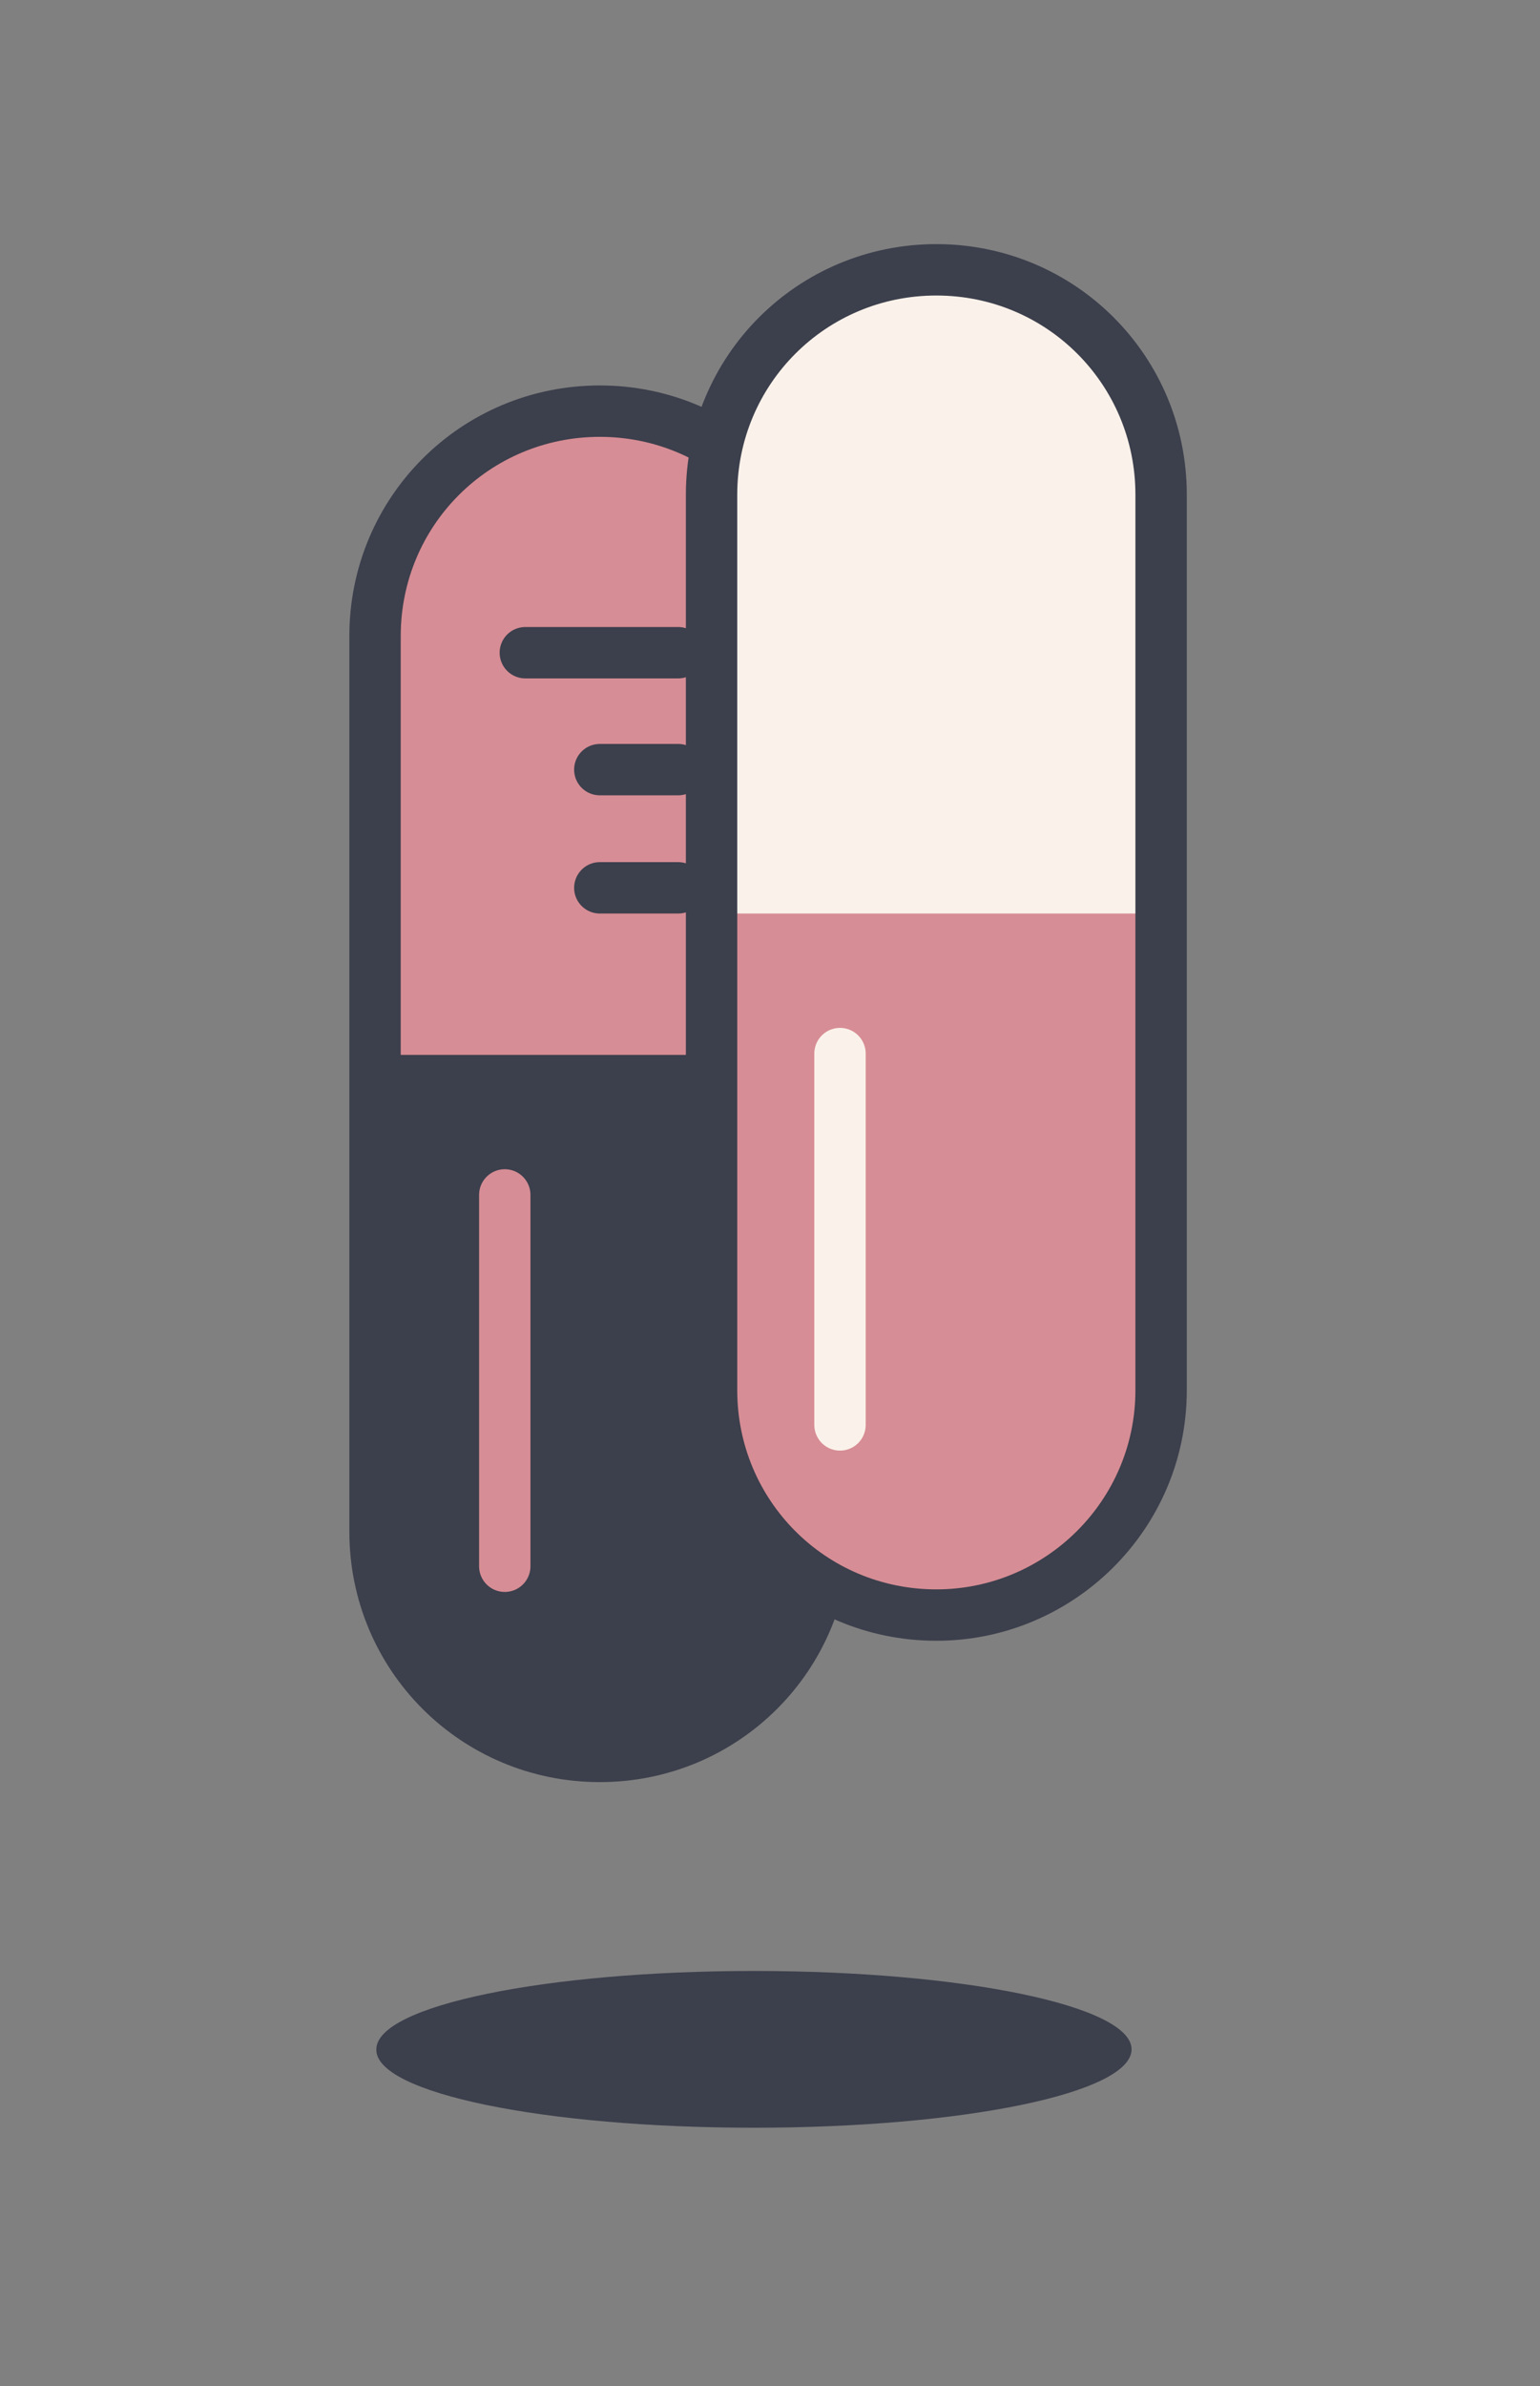
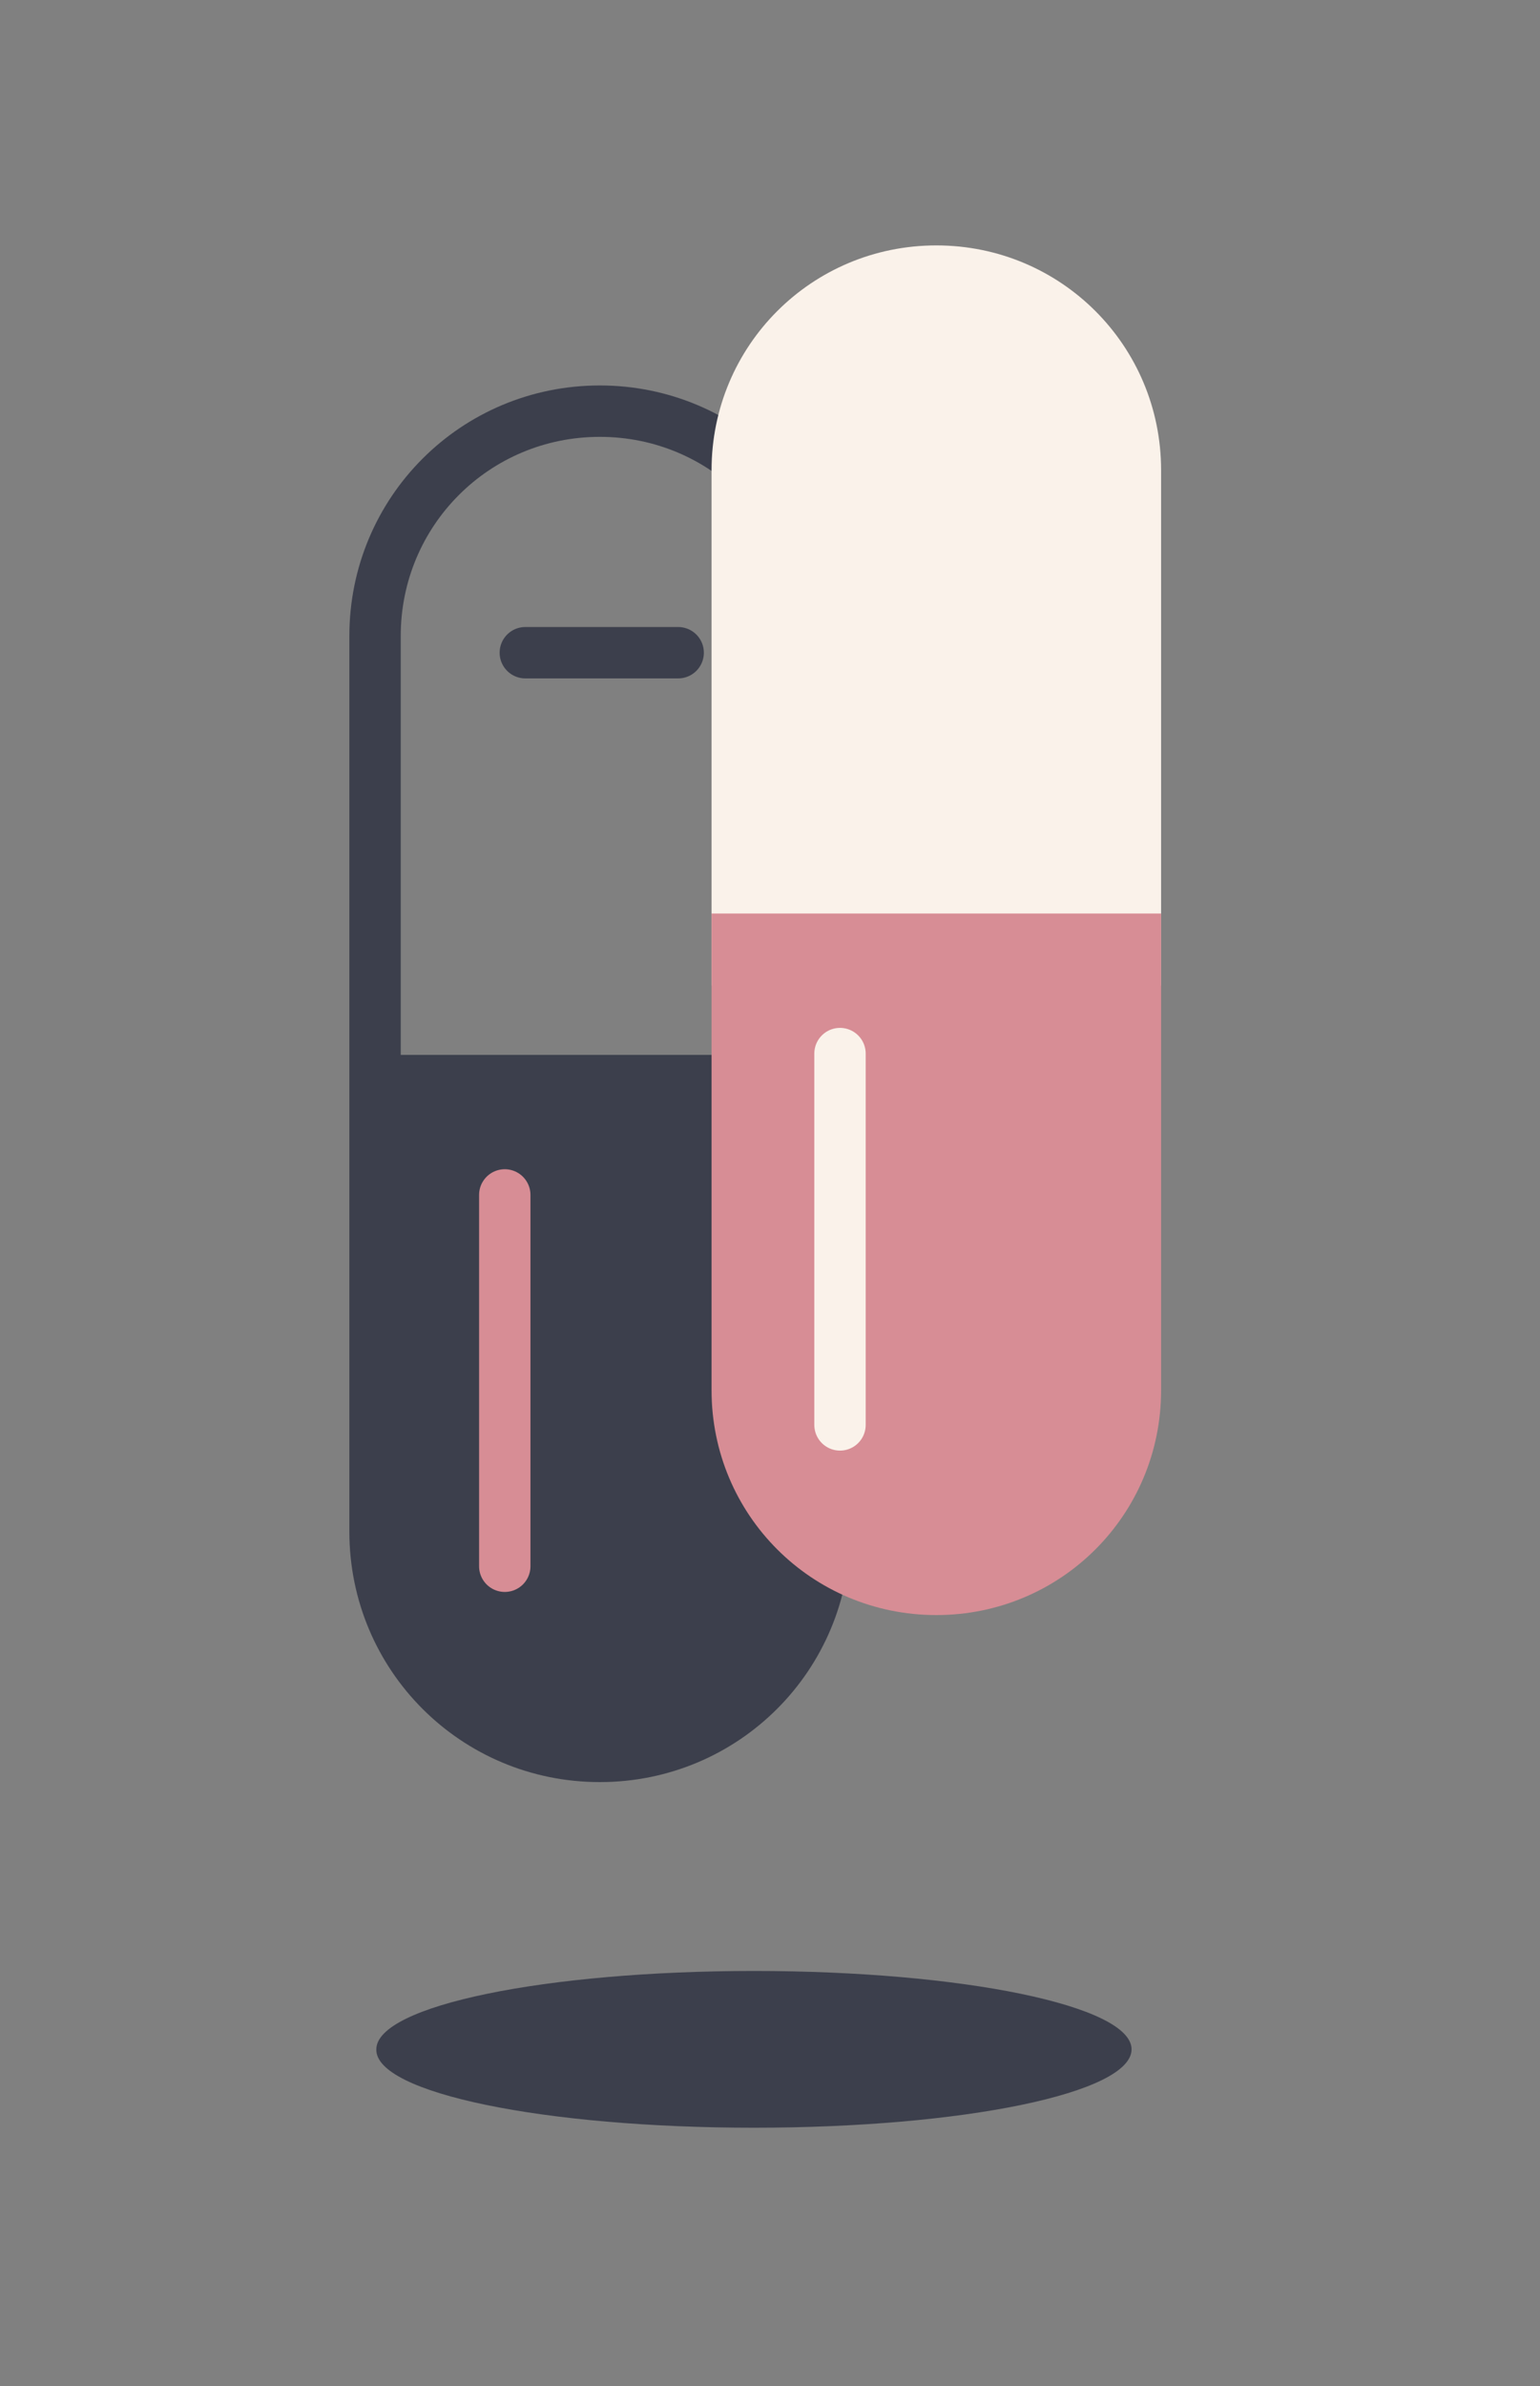
<svg xmlns="http://www.w3.org/2000/svg" version="1.1" id="Layer_1" x="0px" y="0px" viewBox="0 0 119.9 185.7" style="enable-background:new 0 0 119.9 185.7;" xml:space="preserve">
  <rect x="0" y="0" width="119.9" height="185.7" fill="#808080" stroke="none" />
  <style type="text/css">
	.st0{fill:#D78D95;}
	.st1{fill:#3C3F4C;}
	.st2{fill:#3C3F4C;stroke:#D78D95;stroke-width:4;stroke-linecap:round;stroke-linejoin:round;}
	.st3{fill:none;stroke:#3C3F4C;stroke-width:4;stroke-linecap:round;}
	.st4{fill:#FAF2EA;}
	.st5{fill:#3C3F4C;stroke:#FAF2EA;stroke-width:4;stroke-linecap:round;stroke-linejoin:round;}
</style>
-   <path class="st0" d="M29.2,87.7V47.6c0-9.7,7.8-17.5,17.5-17.5h0c9.7,0,17.5,7.8,17.5,17.5v40.1" />
  <path class="st1" d="M64.2,82.1v37.1c0,9.7-7.8,17.5-17.5,17.5h0c-9.7,0-17.5-7.8-17.5-17.5V82.1" />
  <line class="st2" x1="39.3" y1="93" x2="39.3" y2="121.9" />
  <path class="st3" d="M46.7,136.7L46.7,136.7c-9.7,0-17.5-7.8-17.5-17.5V49.5c0-9.7,7.8-17.5,17.5-17.5h0c9.7,0,17.5,7.8,17.5,17.5  v69.7C64.2,128.9,56.4,136.7,46.7,136.7z" />
  <path class="st4" d="M55.4,76.7V36.6c0-9.7,7.8-17.5,17.5-17.5h0c9.7,0,17.5,7.8,17.5,17.5v40.1" />
  <path class="st0" d="M90.4,71.1v37.1c0,9.7-7.8,17.5-17.5,17.5h0c-9.7,0-17.5-7.8-17.5-17.5V71.1" />
  <line class="st5" x1="65.4" y1="82" x2="65.4" y2="110.9" />
  <path class="st1" d="M58.7,165.6c16.3,0,29.4-2.7,29.4-6.1c0-3.4-13.2-6.1-29.4-6.1s-29.4,2.7-29.4,6.1  C29.2,162.9,42.4,165.6,58.7,165.6" />
-   <path class="st3" d="M72.9,125.7L72.9,125.7c-9.7,0-17.5-7.8-17.5-17.5V38.5c0-9.7,7.8-17.5,17.5-17.5h0c9.7,0,17.5,7.8,17.5,17.5  v69.7C90.4,117.9,82.5,125.7,72.9,125.7z" />
  <line class="st3" x1="52.8" y1="50.8" x2="40.9" y2="50.8" />
-   <line class="st3" x1="52.8" y1="59.9" x2="46.7" y2="59.9" />
-   <line class="st3" x1="52.8" y1="69.1" x2="46.7" y2="69.1" />
</svg>